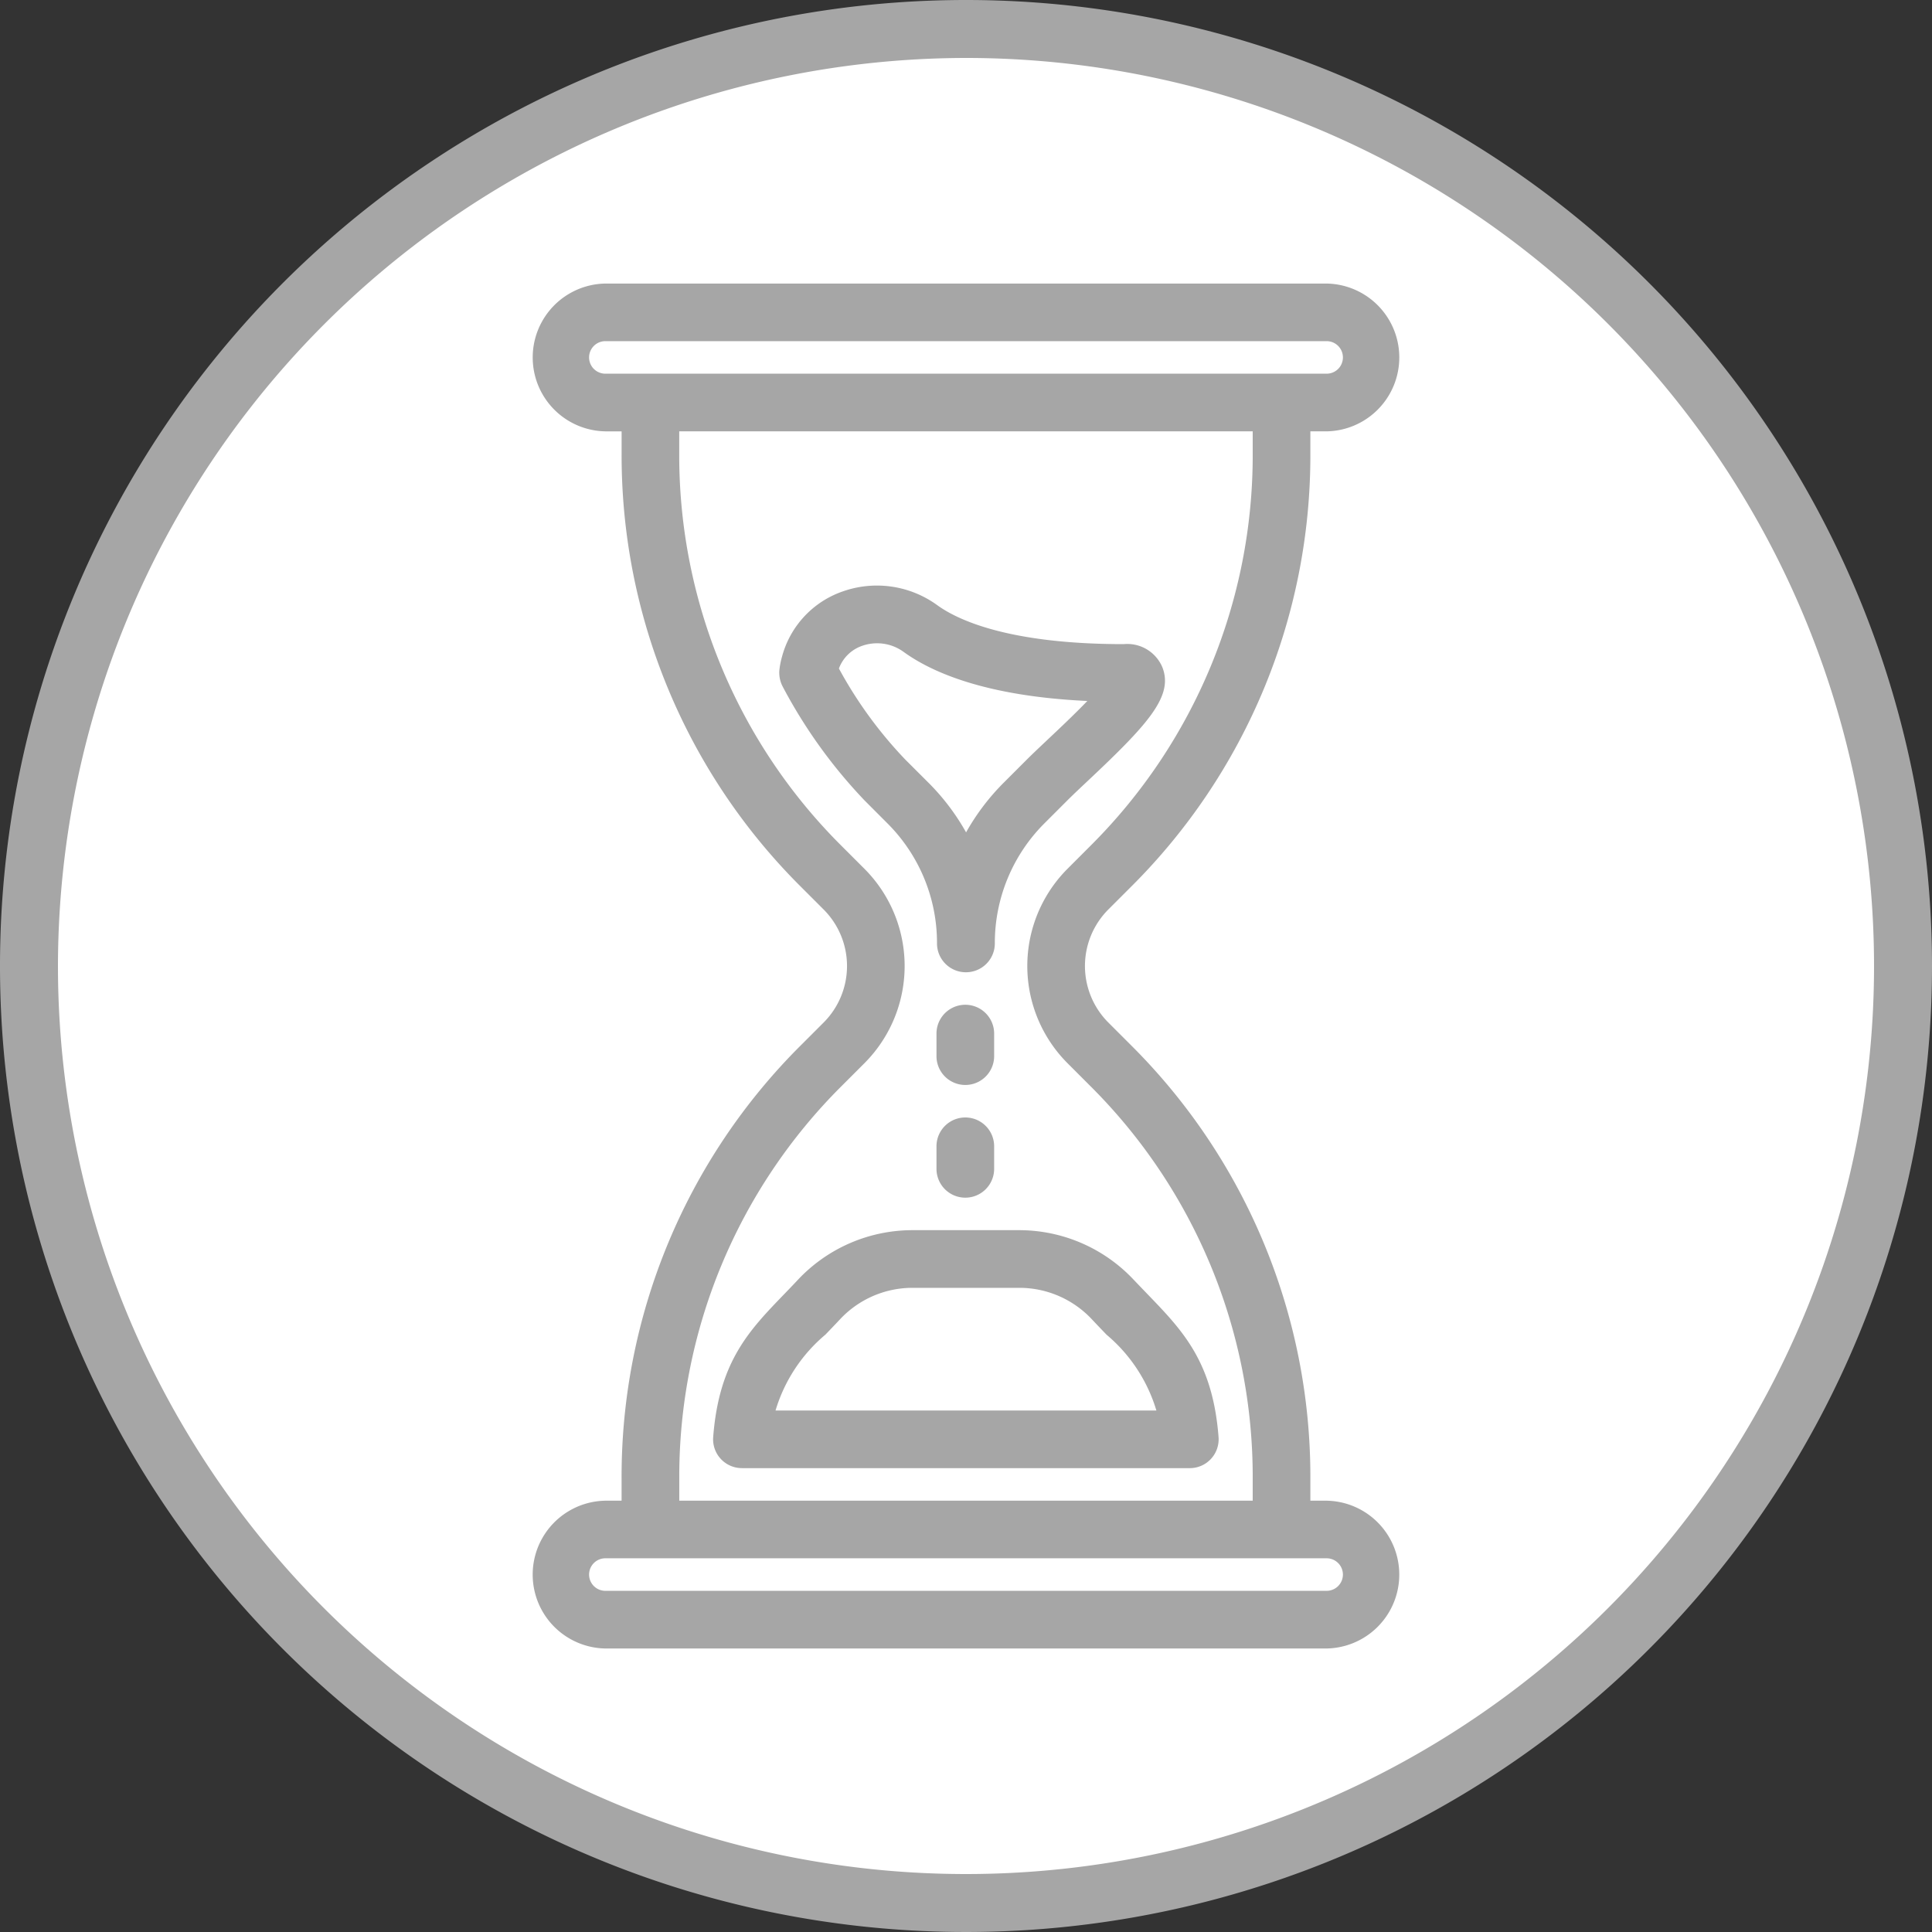
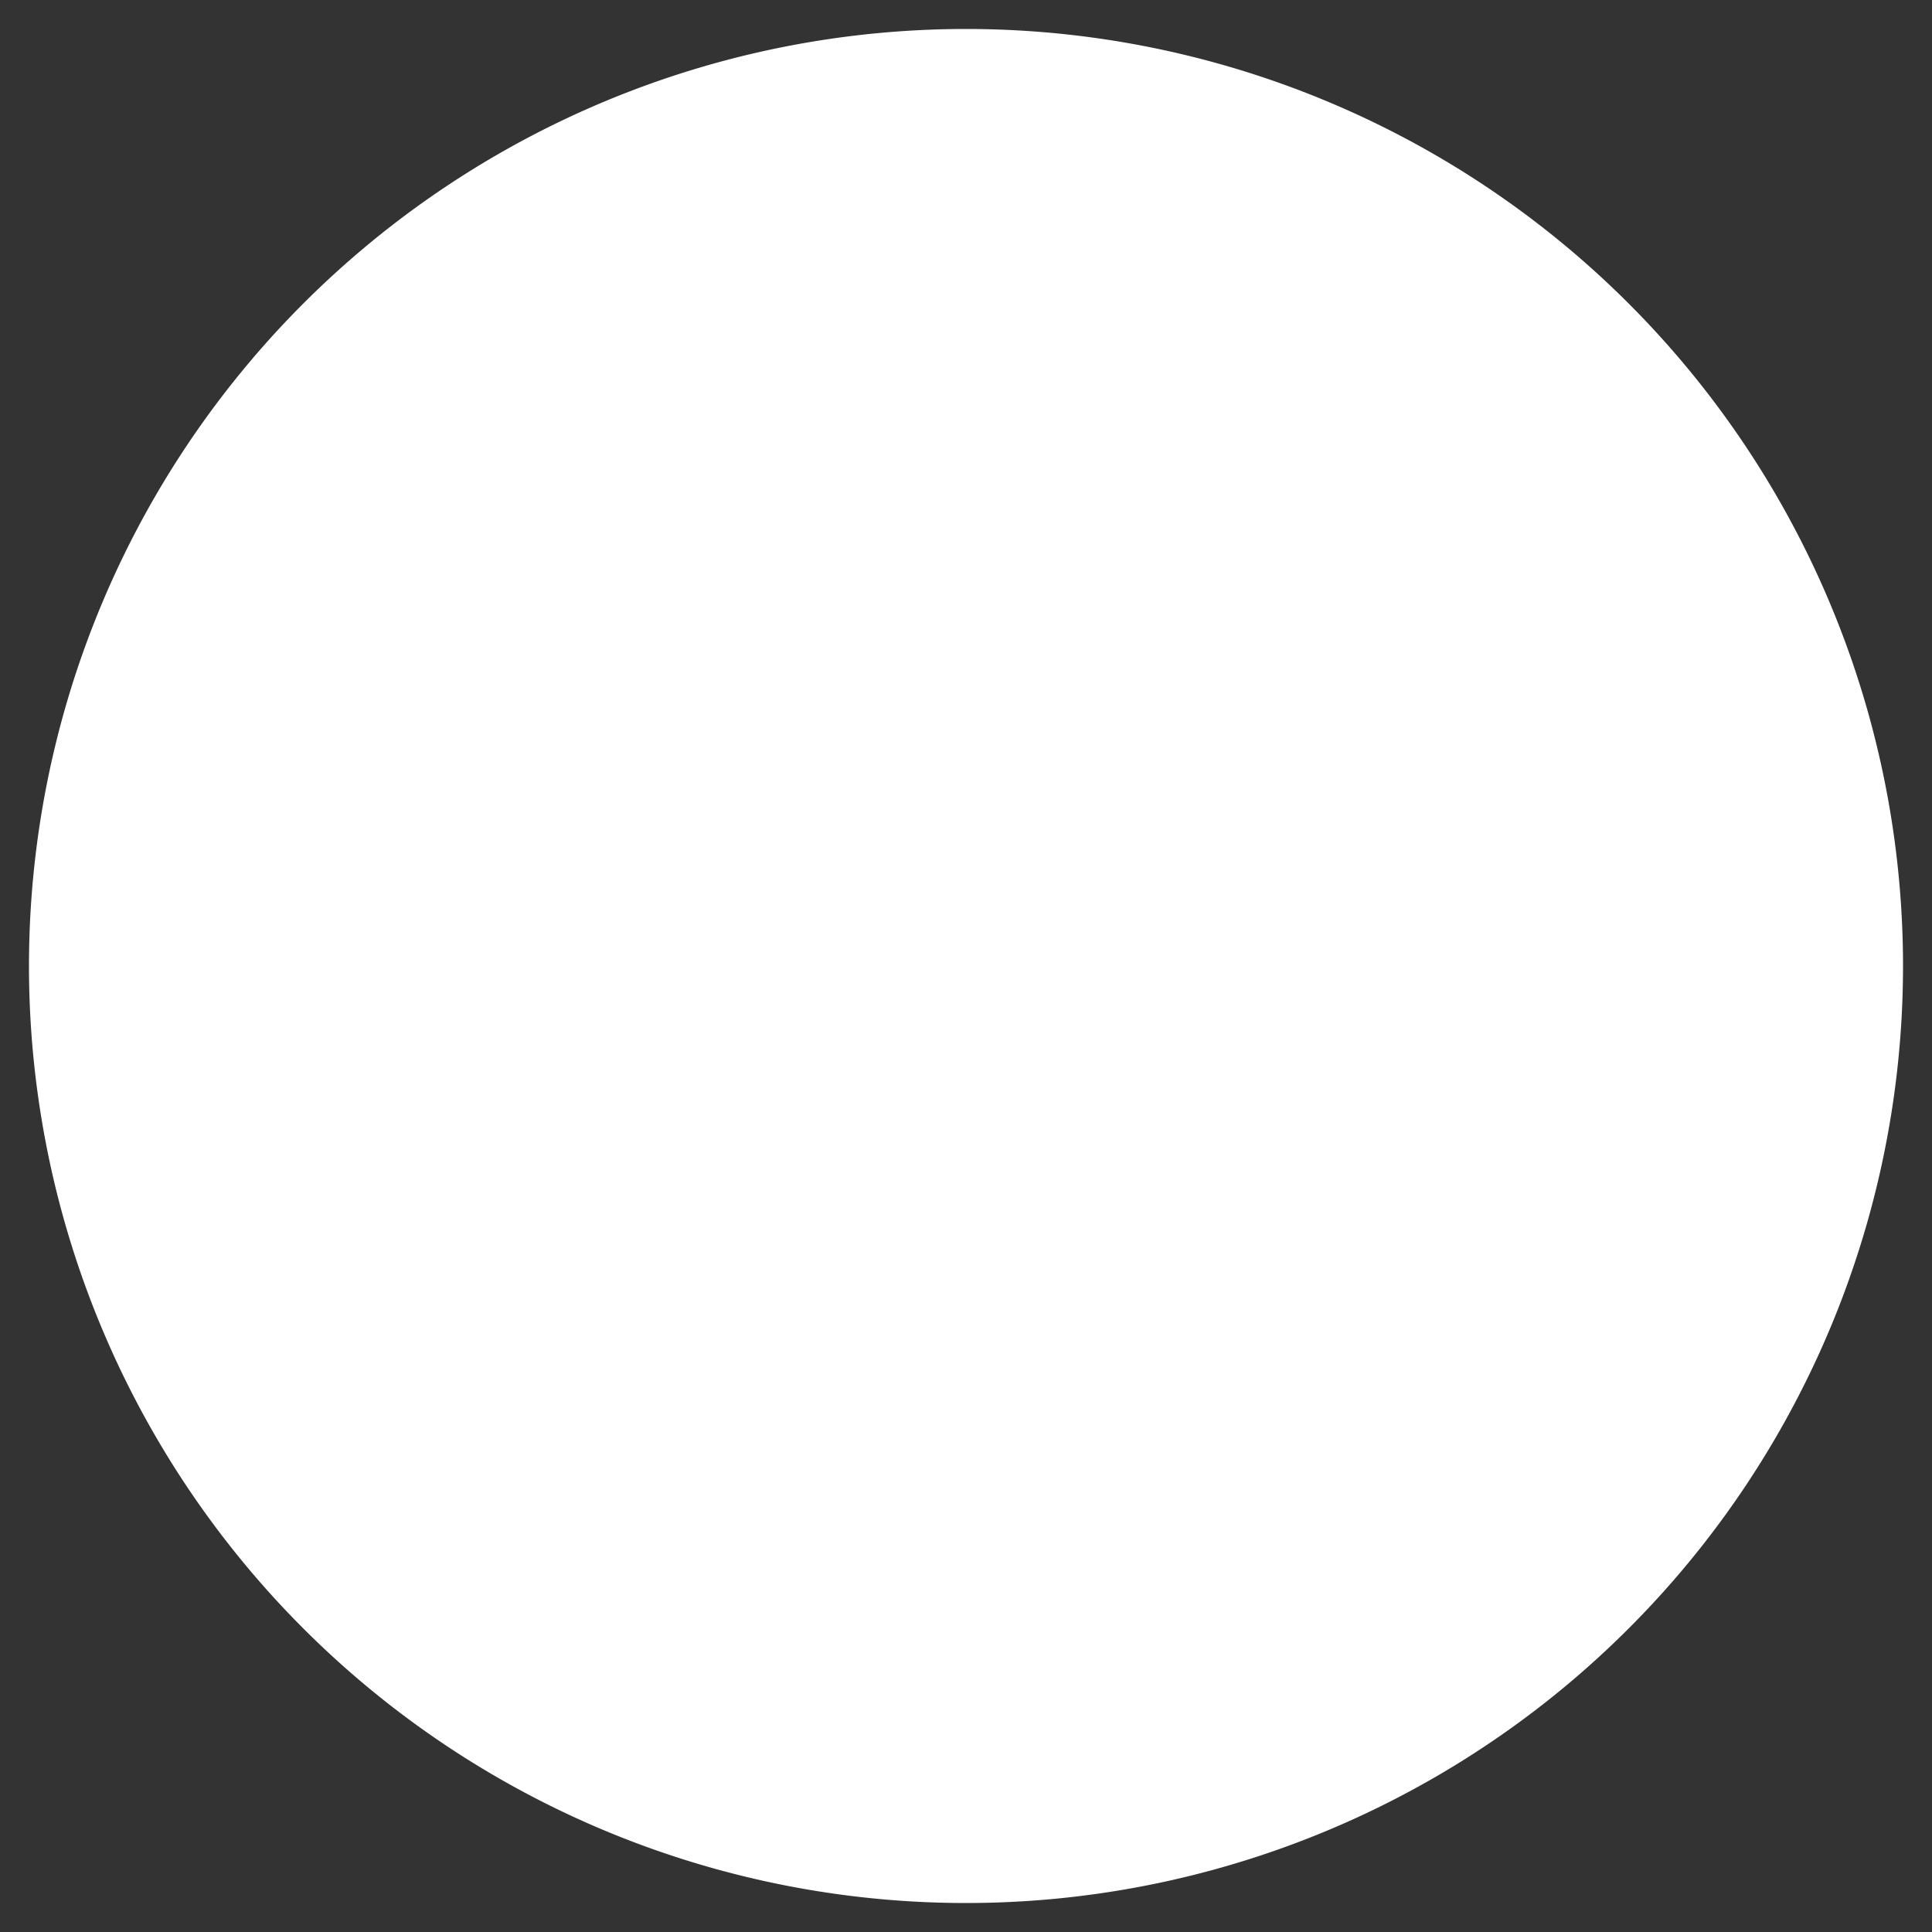
<svg xmlns="http://www.w3.org/2000/svg" width="90" height="90" viewBox="0 0 90 90">
  <rect x="0" y="0" width="90" height="90" fill="#333333" stroke="none" />
  <g id="vidaHabitIcon_Data2" transform="translate(10321.717 -2430)">
    <path id="area" d="M925.023,853.851a43.65,43.65,0,1,0,43.65,43.65,43.65,43.65,0,0,0-43.65-43.65Z" transform="translate(-11201.74 1577.499)" fill="#fff" />
-     <path id="icon" d="M924.873,855.051a42.3,42.3,0,1,1-42.3,42.3,42.348,42.348,0,0,1,42.3-42.3m0-2.7a45,45,0,1,0,45,45,45,45,0,0,0-45-45Zm0,45.292a1.345,1.345,0,0,0,1.343-1.343,7.875,7.875,0,0,1,2.321-5.605l1.056-1.056c.257-.257.593-.573.963-.921,2.815-2.647,3.993-3.947,3.463-5.287a1.772,1.772,0,0,0-1.8-1.074c-5.372,0-7.745-1.134-8.68-1.811a4.781,4.781,0,0,0-4.4-.647,4.427,4.427,0,0,0-2.839,3.051,3.756,3.756,0,0,0-.122.63,1.4,1.4,0,0,0,.168.778,23.647,23.647,0,0,0,3.8,5.279l1.055,1.057a7.865,7.865,0,0,1,2.321,5.6A1.345,1.345,0,0,0,924.873,897.643Zm-2.82-9.9a19.776,19.776,0,0,1-3.1-4.25,1.766,1.766,0,0,1,1.092-1.06,2.1,2.1,0,0,1,1.929.291c1.286.931,3.8,2.061,8.551,2.281-.614.64-1.363,1.343-1.806,1.76l-.069.066c-.364.343-.695.655-.951.912l-1.056,1.056a10.572,10.572,0,0,0-1.766,2.327,10.588,10.588,0,0,0-1.765-2.326Zm19.62,34.516h-.758v-1.05a28.333,28.333,0,0,0-8.353-20.166l-1.056-1.056a3.727,3.727,0,0,1,0-5.271l1.056-1.056a28.33,28.33,0,0,0,8.353-20.165v-1.05h.758a3.443,3.443,0,0,0,0-6.885h-33.6a3.443,3.443,0,0,0,0,6.885h.757v1.05a28.332,28.332,0,0,0,8.352,20.165l1.056,1.056a3.726,3.726,0,0,1,0,5.271l-1.056,1.056a28.332,28.332,0,0,0-8.353,20.166v1.05h-.757a3.443,3.443,0,0,0,0,6.885h33.6a3.443,3.443,0,0,0,0-6.885Zm0-52.5h-33.6a.758.758,0,0,1,0-1.516h33.6a.758.758,0,0,1,0,1.516Zm-21.537,32.126a6.411,6.411,0,0,0,0-9.068l-1.056-1.056a25.664,25.664,0,0,1-7.566-18.268v-1.05h26.715v1.05a25.665,25.665,0,0,1-7.567,18.268l-1.055,1.056a6.41,6.41,0,0,0,0,9.067l1.055,1.056a25.665,25.665,0,0,1,7.567,18.268v1.05H911.516v-1.05a25.669,25.669,0,0,1,7.565-18.268ZM942.431,925.7a.759.759,0,0,1-.758.758h-33.6a.758.758,0,0,1,0-1.516h33.6A.759.759,0,0,1,942.431,925.7Zm-16.247-19.95v1.05a1.343,1.343,0,0,1-2.686,0v-1.05a1.343,1.343,0,0,1,2.686,0Zm0-4.2a1.343,1.343,0,0,1-2.686,0V900.5a1.343,1.343,0,0,1,2.686,0Zm-11.742,19.193H935.3a1.344,1.344,0,0,0,1.338-1.447c-.271-3.506-1.668-4.955-3.289-6.637l-.064-.066c-.193-.2-.392-.408-.6-.626h0a7.319,7.319,0,0,0-5.326-2.31h-4.989a7.319,7.319,0,0,0-5.326,2.31c-.218.233-.43.454-.661.692-1.619,1.678-3.017,3.128-3.287,6.636a1.342,1.342,0,0,0,1.337,1.447ZM916,918.058a7.368,7.368,0,0,1,2.323-3.534c.221-.229.452-.469.688-.722a4.622,4.622,0,0,1,3.364-1.459h4.989a4.628,4.628,0,0,1,3.365,1.458c.214.229.422.445.624.655l.068.071a7.369,7.369,0,0,1,2.321,3.531Z" transform="translate(-11201.59 1577.649)" fill="#a6a6a6" />
  </g>
</svg>